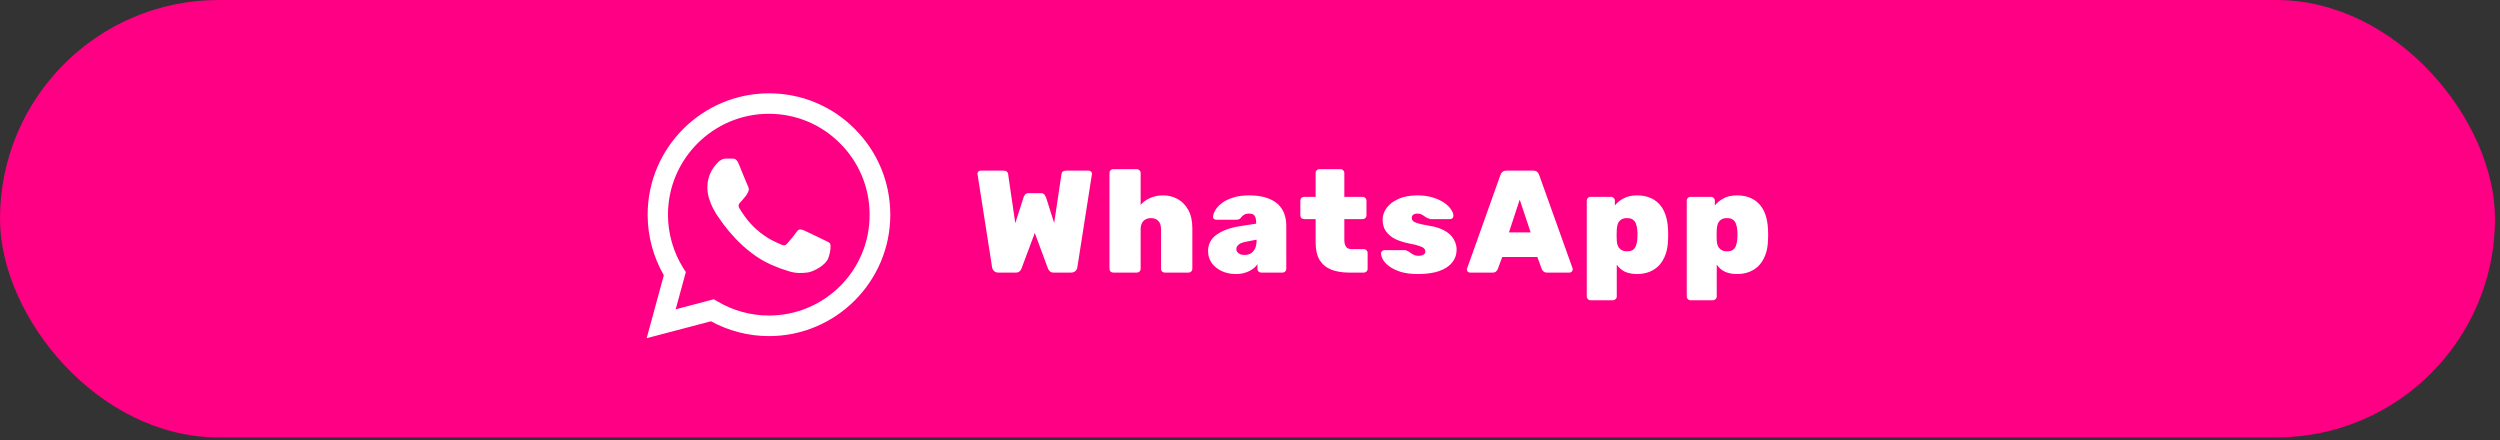
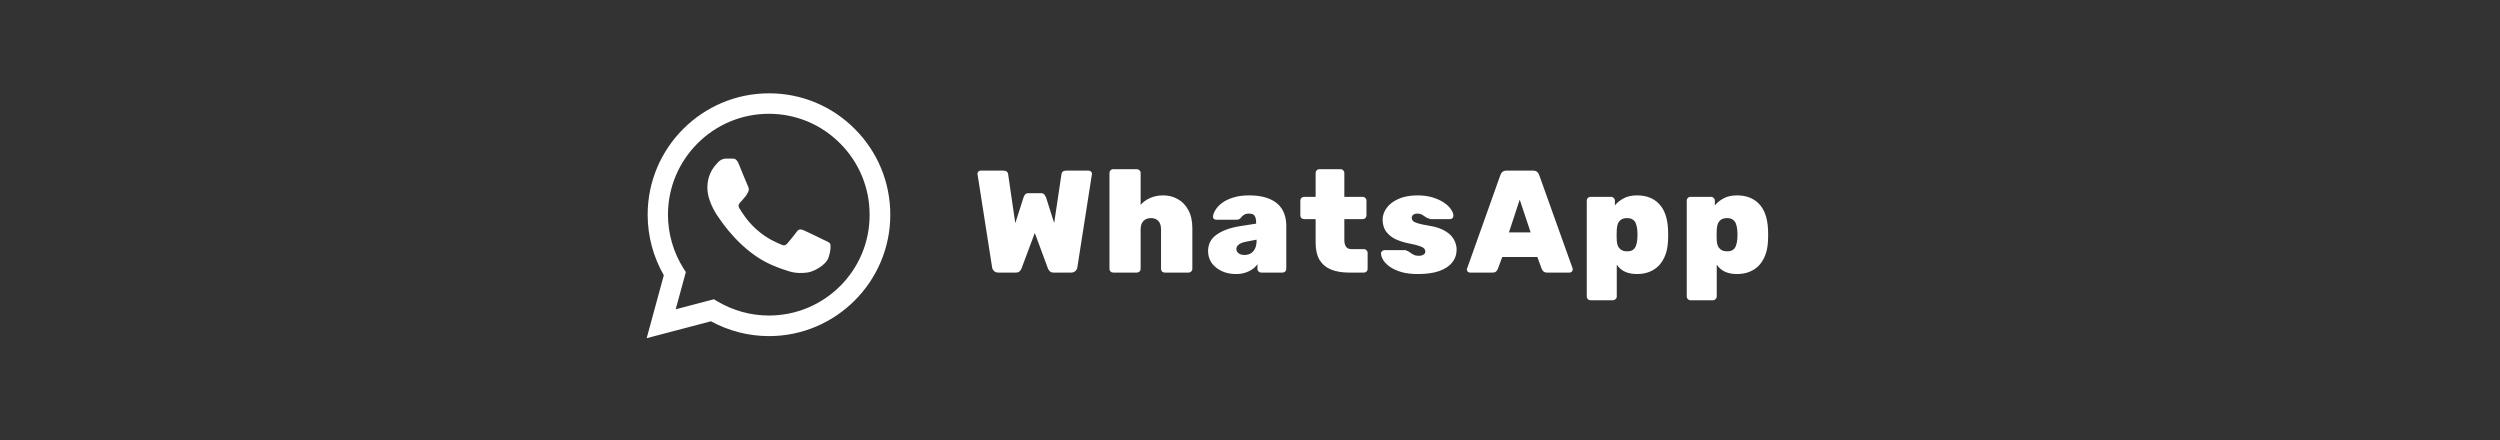
<svg xmlns="http://www.w3.org/2000/svg" width="375" height="66" viewBox="0 0 375 66" fill="none">
  <rect x="0" y="0" width="375" height="66" fill="#333333" stroke="none" />
-   <rect width="374.248" height="65.615" rx="32.807" fill="#FF0084" />
-   <path d="M149.758 40.887C149.481 40.887 149.262 40.807 149.102 40.646C148.942 40.486 148.847 40.311 148.818 40.122L146.634 26.162C146.634 26.148 146.626 26.133 146.612 26.119C146.612 26.104 146.612 26.09 146.612 26.075C146.612 25.944 146.655 25.835 146.743 25.747C146.845 25.645 146.961 25.594 147.092 25.594H150.478C150.93 25.594 151.178 25.776 151.221 26.14L152.292 33.481L153.537 29.592C153.566 29.49 153.632 29.366 153.734 29.221C153.836 29.061 154.01 28.98 154.258 28.98H156.159C156.406 28.98 156.581 29.061 156.683 29.221C156.785 29.366 156.858 29.49 156.901 29.592L158.125 33.459L159.217 26.14C159.261 25.776 159.501 25.594 159.938 25.594H163.324C163.455 25.594 163.564 25.645 163.652 25.747C163.754 25.835 163.805 25.944 163.805 26.075C163.805 26.09 163.805 26.104 163.805 26.119C163.805 26.133 163.797 26.148 163.783 26.162L161.598 40.122C161.584 40.311 161.489 40.486 161.314 40.646C161.154 40.807 160.936 40.887 160.659 40.887H158.059C157.797 40.887 157.6 40.821 157.469 40.69C157.338 40.544 157.251 40.421 157.207 40.319L155.219 34.944L153.209 40.319C153.18 40.421 153.093 40.544 152.947 40.69C152.816 40.821 152.619 40.887 152.357 40.887H149.758ZM166.989 40.887C166.829 40.887 166.691 40.836 166.574 40.734C166.472 40.617 166.421 40.479 166.421 40.319V25.944C166.421 25.784 166.472 25.653 166.574 25.551C166.691 25.434 166.829 25.376 166.989 25.376H170.528C170.674 25.376 170.805 25.434 170.922 25.551C171.038 25.653 171.096 25.784 171.096 25.944V30.728C171.475 30.291 171.948 29.949 172.516 29.701C173.099 29.439 173.754 29.308 174.483 29.308C175.269 29.308 175.99 29.49 176.645 29.854C177.315 30.218 177.847 30.765 178.24 31.493C178.648 32.221 178.852 33.139 178.852 34.245V40.319C178.852 40.479 178.794 40.617 178.677 40.734C178.561 40.836 178.429 40.887 178.284 40.887H174.723C174.563 40.887 174.424 40.836 174.308 40.734C174.206 40.617 174.155 40.479 174.155 40.319V34.398C174.155 33.859 174.024 33.444 173.762 33.153C173.499 32.862 173.128 32.716 172.647 32.716C172.167 32.716 171.788 32.862 171.511 33.153C171.235 33.444 171.096 33.859 171.096 34.398V40.319C171.096 40.479 171.038 40.617 170.922 40.734C170.805 40.836 170.674 40.887 170.528 40.887H166.989ZM185.384 41.105C184.583 41.105 183.862 40.952 183.221 40.646C182.595 40.341 182.099 39.933 181.735 39.423C181.386 38.899 181.211 38.316 181.211 37.675C181.211 36.627 181.633 35.804 182.478 35.207C183.337 34.595 184.481 34.173 185.908 33.94L188.42 33.546V33.394C188.42 32.942 188.347 32.607 188.202 32.389C188.071 32.156 187.787 32.039 187.35 32.039C187.044 32.039 186.796 32.097 186.607 32.214C186.418 32.33 186.243 32.498 186.083 32.716C185.937 32.876 185.748 32.956 185.515 32.956H182.434C182.274 32.956 182.15 32.913 182.063 32.825C181.976 32.738 181.939 32.622 181.954 32.476C181.968 32.214 182.078 31.908 182.281 31.558C182.485 31.194 182.799 30.845 183.221 30.51C183.658 30.16 184.219 29.876 184.903 29.658C185.588 29.425 186.41 29.308 187.372 29.308C188.347 29.308 189.185 29.417 189.884 29.636C190.583 29.854 191.158 30.16 191.61 30.553C192.061 30.947 192.396 31.427 192.615 31.995C192.833 32.549 192.942 33.168 192.942 33.852V40.319C192.942 40.479 192.884 40.617 192.768 40.734C192.666 40.836 192.535 40.887 192.374 40.887H189.185C189.039 40.887 188.908 40.836 188.792 40.734C188.675 40.617 188.617 40.479 188.617 40.319V39.62C188.428 39.911 188.173 40.166 187.852 40.384C187.546 40.603 187.182 40.778 186.76 40.909C186.352 41.04 185.893 41.105 185.384 41.105ZM186.651 38.243C187.015 38.243 187.328 38.17 187.59 38.025C187.867 37.865 188.085 37.624 188.245 37.304C188.406 36.983 188.486 36.583 188.486 36.102V35.95L186.913 36.255C186.374 36.357 185.995 36.51 185.777 36.714C185.558 36.903 185.449 37.115 185.449 37.348C185.449 37.522 185.5 37.675 185.602 37.806C185.704 37.938 185.842 38.047 186.017 38.134C186.207 38.207 186.418 38.243 186.651 38.243ZM202.326 40.887C201.336 40.887 200.462 40.741 199.705 40.45C198.962 40.158 198.379 39.685 197.957 39.03C197.549 38.36 197.345 37.479 197.345 36.386V32.869H195.619C195.459 32.869 195.321 32.818 195.204 32.716C195.102 32.6 195.051 32.461 195.051 32.301V30.095C195.051 29.934 195.102 29.803 195.204 29.701C195.321 29.585 195.459 29.527 195.619 29.527H197.345V25.944C197.345 25.784 197.396 25.653 197.498 25.551C197.615 25.434 197.753 25.376 197.913 25.376H201.081C201.241 25.376 201.372 25.434 201.474 25.551C201.591 25.653 201.649 25.784 201.649 25.944V29.527H204.402C204.562 29.527 204.693 29.585 204.795 29.701C204.911 29.803 204.97 29.934 204.97 30.095V32.301C204.97 32.461 204.911 32.6 204.795 32.716C204.693 32.818 204.562 32.869 204.402 32.869H201.649V36.015C201.649 36.437 201.736 36.772 201.911 37.02C202.086 37.253 202.363 37.37 202.741 37.37H204.576C204.737 37.37 204.868 37.428 204.97 37.544C205.086 37.646 205.144 37.777 205.144 37.938V40.319C205.144 40.479 205.086 40.617 204.97 40.734C204.868 40.836 204.737 40.887 204.576 40.887H202.326ZM212.703 41.105C211.713 41.105 210.868 41.003 210.169 40.799C209.47 40.581 208.895 40.311 208.443 39.991C208.006 39.671 207.686 39.343 207.482 39.008C207.278 38.658 207.169 38.353 207.154 38.09C207.14 37.93 207.183 37.799 207.285 37.697C207.402 37.581 207.526 37.522 207.657 37.522H210.824C210.839 37.522 210.861 37.53 210.89 37.544C210.919 37.544 210.948 37.559 210.977 37.588C211.167 37.646 211.341 37.741 211.502 37.872C211.676 38.003 211.866 38.12 212.07 38.221C212.288 38.323 212.543 38.374 212.834 38.374C213.082 38.374 213.3 38.323 213.49 38.221C213.694 38.105 213.796 37.945 213.796 37.741C213.796 37.566 213.737 37.413 213.621 37.282C213.519 37.151 213.293 37.027 212.944 36.911C212.594 36.78 212.033 36.641 211.261 36.496C210.548 36.35 209.892 36.139 209.295 35.862C208.713 35.571 208.247 35.185 207.897 34.704C207.562 34.224 207.395 33.634 207.395 32.935C207.395 32.338 207.591 31.762 207.984 31.209C208.378 30.655 208.96 30.204 209.732 29.854C210.519 29.49 211.48 29.308 212.616 29.308C213.475 29.308 214.232 29.41 214.888 29.614C215.558 29.818 216.119 30.073 216.57 30.379C217.036 30.684 217.386 31.012 217.619 31.362C217.866 31.711 217.997 32.024 218.012 32.301C218.026 32.461 217.983 32.6 217.881 32.716C217.779 32.818 217.662 32.869 217.531 32.869H214.669C214.626 32.869 214.575 32.869 214.516 32.869C214.473 32.855 214.436 32.833 214.407 32.804C214.203 32.76 214.014 32.68 213.839 32.563C213.679 32.432 213.504 32.316 213.315 32.214C213.126 32.097 212.885 32.039 212.594 32.039C212.346 32.039 212.142 32.097 211.982 32.214C211.837 32.33 211.764 32.483 211.764 32.672C211.764 32.833 211.815 32.978 211.917 33.109C212.019 33.24 212.252 33.364 212.616 33.481C212.98 33.597 213.555 33.721 214.342 33.852C215.361 34.012 216.177 34.282 216.788 34.66C217.4 35.025 217.837 35.454 218.099 35.95C218.361 36.445 218.492 36.94 218.492 37.435C218.492 38.178 218.267 38.826 217.815 39.379C217.378 39.933 216.723 40.362 215.849 40.668C214.99 40.959 213.941 41.105 212.703 41.105ZM220.508 40.887C220.377 40.887 220.261 40.843 220.159 40.756C220.071 40.654 220.028 40.537 220.028 40.406C220.028 40.348 220.042 40.297 220.071 40.253L225.052 26.272C225.096 26.111 225.19 25.959 225.336 25.813C225.496 25.667 225.708 25.594 225.97 25.594H229.968C230.244 25.594 230.455 25.667 230.601 25.813C230.747 25.959 230.841 26.111 230.885 26.272L235.888 40.253C235.902 40.297 235.91 40.348 235.91 40.406C235.91 40.537 235.859 40.654 235.757 40.756C235.669 40.843 235.56 40.887 235.429 40.887H232.065C231.817 40.887 231.635 40.828 231.519 40.712C231.402 40.595 231.322 40.486 231.278 40.384L230.601 38.549H225.336L224.659 40.384C224.615 40.486 224.535 40.595 224.419 40.712C224.317 40.828 224.135 40.887 223.872 40.887H220.508ZM226.341 34.857H229.596L227.958 29.942L226.341 34.857ZM238.583 45.038C238.422 45.038 238.284 44.979 238.168 44.863C238.066 44.761 238.015 44.63 238.015 44.469V30.095C238.015 29.934 238.066 29.803 238.168 29.701C238.284 29.585 238.422 29.527 238.583 29.527H241.663C241.823 29.527 241.954 29.585 242.056 29.701C242.173 29.803 242.231 29.934 242.231 30.095V30.816C242.58 30.379 243.025 30.022 243.564 29.745C244.102 29.454 244.765 29.308 245.552 29.308C246.236 29.308 246.848 29.41 247.387 29.614C247.94 29.818 248.421 30.131 248.829 30.553C249.236 30.961 249.557 31.486 249.79 32.126C250.023 32.767 250.161 33.517 250.205 34.377C250.219 34.682 250.227 34.959 250.227 35.207C250.227 35.454 250.219 35.738 250.205 36.059C250.176 36.874 250.045 37.595 249.812 38.221C249.579 38.848 249.258 39.379 248.85 39.816C248.443 40.239 247.962 40.559 247.409 40.778C246.855 40.996 246.236 41.105 245.552 41.105C244.882 41.105 244.292 40.996 243.782 40.778C243.272 40.544 242.85 40.188 242.515 39.707V44.469C242.515 44.63 242.457 44.761 242.34 44.863C242.224 44.979 242.093 45.038 241.947 45.038H238.583ZM244.066 37.697C244.445 37.697 244.736 37.624 244.94 37.479C245.158 37.319 245.311 37.107 245.399 36.845C245.501 36.568 245.566 36.255 245.595 35.906C245.639 35.44 245.639 34.974 245.595 34.508C245.566 34.158 245.501 33.852 245.399 33.59C245.311 33.313 245.158 33.102 244.94 32.956C244.736 32.796 244.445 32.716 244.066 32.716C243.687 32.716 243.382 32.796 243.149 32.956C242.93 33.117 242.77 33.328 242.668 33.59C242.58 33.852 242.53 34.144 242.515 34.464C242.5 34.77 242.493 35.047 242.493 35.294C242.493 35.527 242.5 35.797 242.515 36.102C242.53 36.408 242.588 36.678 242.69 36.911C242.806 37.144 242.974 37.333 243.192 37.479C243.411 37.624 243.702 37.697 244.066 37.697ZM253.58 45.038C253.42 45.038 253.281 44.979 253.165 44.863C253.063 44.761 253.012 44.63 253.012 44.469V30.095C253.012 29.934 253.063 29.803 253.165 29.701C253.281 29.585 253.42 29.527 253.58 29.527H256.66C256.82 29.527 256.951 29.585 257.053 29.701C257.17 29.803 257.228 29.934 257.228 30.095V30.816C257.578 30.379 258.022 30.022 258.561 29.745C259.1 29.454 259.762 29.308 260.549 29.308C261.233 29.308 261.845 29.41 262.384 29.614C262.937 29.818 263.418 30.131 263.826 30.553C264.233 30.961 264.554 31.486 264.787 32.126C265.02 32.767 265.158 33.517 265.202 34.377C265.217 34.682 265.224 34.959 265.224 35.207C265.224 35.454 265.217 35.738 265.202 36.059C265.173 36.874 265.042 37.595 264.809 38.221C264.576 38.848 264.255 39.379 263.847 39.816C263.44 40.239 262.959 40.559 262.406 40.778C261.852 40.996 261.233 41.105 260.549 41.105C259.879 41.105 259.289 40.996 258.779 40.778C258.269 40.544 257.847 40.188 257.512 39.707V44.469C257.512 44.63 257.454 44.761 257.337 44.863C257.221 44.979 257.09 45.038 256.944 45.038H253.58ZM259.063 37.697C259.442 37.697 259.733 37.624 259.937 37.479C260.155 37.319 260.308 37.107 260.396 36.845C260.498 36.568 260.563 36.255 260.592 35.906C260.636 35.44 260.636 34.974 260.592 34.508C260.563 34.158 260.498 33.852 260.396 33.59C260.308 33.313 260.155 33.102 259.937 32.956C259.733 32.796 259.442 32.716 259.063 32.716C258.684 32.716 258.379 32.796 258.146 32.956C257.927 33.117 257.767 33.328 257.665 33.59C257.578 33.852 257.527 34.144 257.512 34.464C257.497 34.77 257.49 35.047 257.49 35.294C257.49 35.527 257.497 35.797 257.512 36.102C257.527 36.408 257.585 36.678 257.687 36.911C257.803 37.144 257.971 37.333 258.189 37.479C258.408 37.624 258.699 37.697 259.063 37.697Z" fill="white" />
+   <path d="M149.758 40.887C149.481 40.887 149.262 40.807 149.102 40.646C148.942 40.486 148.847 40.311 148.818 40.122L146.634 26.162C146.634 26.148 146.626 26.133 146.612 26.119C146.612 26.104 146.612 26.09 146.612 26.075C146.612 25.944 146.655 25.835 146.743 25.747C146.845 25.645 146.961 25.594 147.092 25.594H150.478C150.93 25.594 151.178 25.776 151.221 26.14L152.292 33.481L153.537 29.592C153.566 29.49 153.632 29.366 153.734 29.221C153.836 29.061 154.01 28.98 154.258 28.98H156.159C156.406 28.98 156.581 29.061 156.683 29.221C156.785 29.366 156.858 29.49 156.901 29.592L158.125 33.459L159.217 26.14C159.261 25.776 159.501 25.594 159.938 25.594H163.324C163.455 25.594 163.564 25.645 163.652 25.747C163.754 25.835 163.805 25.944 163.805 26.075C163.805 26.09 163.805 26.104 163.805 26.119C163.805 26.133 163.797 26.148 163.783 26.162L161.598 40.122C161.584 40.311 161.489 40.486 161.314 40.646C161.154 40.807 160.936 40.887 160.659 40.887H158.059C157.797 40.887 157.6 40.821 157.469 40.69C157.338 40.544 157.251 40.421 157.207 40.319L155.219 34.944L153.209 40.319C153.18 40.421 153.093 40.544 152.947 40.69C152.816 40.821 152.619 40.887 152.357 40.887H149.758ZM166.989 40.887C166.829 40.887 166.691 40.836 166.574 40.734C166.472 40.617 166.421 40.479 166.421 40.319V25.944C166.421 25.784 166.472 25.653 166.574 25.551C166.691 25.434 166.829 25.376 166.989 25.376H170.528C170.674 25.376 170.805 25.434 170.922 25.551C171.038 25.653 171.096 25.784 171.096 25.944V30.728C171.475 30.291 171.948 29.949 172.516 29.701C173.099 29.439 173.754 29.308 174.483 29.308C175.269 29.308 175.99 29.49 176.645 29.854C177.315 30.218 177.847 30.765 178.24 31.493C178.648 32.221 178.852 33.139 178.852 34.245V40.319C178.852 40.479 178.794 40.617 178.677 40.734C178.561 40.836 178.429 40.887 178.284 40.887H174.723C174.563 40.887 174.424 40.836 174.308 40.734C174.206 40.617 174.155 40.479 174.155 40.319V34.398C174.155 33.859 174.024 33.444 173.762 33.153C173.499 32.862 173.128 32.716 172.647 32.716C172.167 32.716 171.788 32.862 171.511 33.153C171.235 33.444 171.096 33.859 171.096 34.398V40.319C171.096 40.479 171.038 40.617 170.922 40.734C170.805 40.836 170.674 40.887 170.528 40.887H166.989M185.384 41.105C184.583 41.105 183.862 40.952 183.221 40.646C182.595 40.341 182.099 39.933 181.735 39.423C181.386 38.899 181.211 38.316 181.211 37.675C181.211 36.627 181.633 35.804 182.478 35.207C183.337 34.595 184.481 34.173 185.908 33.94L188.42 33.546V33.394C188.42 32.942 188.347 32.607 188.202 32.389C188.071 32.156 187.787 32.039 187.35 32.039C187.044 32.039 186.796 32.097 186.607 32.214C186.418 32.33 186.243 32.498 186.083 32.716C185.937 32.876 185.748 32.956 185.515 32.956H182.434C182.274 32.956 182.15 32.913 182.063 32.825C181.976 32.738 181.939 32.622 181.954 32.476C181.968 32.214 182.078 31.908 182.281 31.558C182.485 31.194 182.799 30.845 183.221 30.51C183.658 30.16 184.219 29.876 184.903 29.658C185.588 29.425 186.41 29.308 187.372 29.308C188.347 29.308 189.185 29.417 189.884 29.636C190.583 29.854 191.158 30.16 191.61 30.553C192.061 30.947 192.396 31.427 192.615 31.995C192.833 32.549 192.942 33.168 192.942 33.852V40.319C192.942 40.479 192.884 40.617 192.768 40.734C192.666 40.836 192.535 40.887 192.374 40.887H189.185C189.039 40.887 188.908 40.836 188.792 40.734C188.675 40.617 188.617 40.479 188.617 40.319V39.62C188.428 39.911 188.173 40.166 187.852 40.384C187.546 40.603 187.182 40.778 186.76 40.909C186.352 41.04 185.893 41.105 185.384 41.105ZM186.651 38.243C187.015 38.243 187.328 38.17 187.59 38.025C187.867 37.865 188.085 37.624 188.245 37.304C188.406 36.983 188.486 36.583 188.486 36.102V35.95L186.913 36.255C186.374 36.357 185.995 36.51 185.777 36.714C185.558 36.903 185.449 37.115 185.449 37.348C185.449 37.522 185.5 37.675 185.602 37.806C185.704 37.938 185.842 38.047 186.017 38.134C186.207 38.207 186.418 38.243 186.651 38.243ZM202.326 40.887C201.336 40.887 200.462 40.741 199.705 40.45C198.962 40.158 198.379 39.685 197.957 39.03C197.549 38.36 197.345 37.479 197.345 36.386V32.869H195.619C195.459 32.869 195.321 32.818 195.204 32.716C195.102 32.6 195.051 32.461 195.051 32.301V30.095C195.051 29.934 195.102 29.803 195.204 29.701C195.321 29.585 195.459 29.527 195.619 29.527H197.345V25.944C197.345 25.784 197.396 25.653 197.498 25.551C197.615 25.434 197.753 25.376 197.913 25.376H201.081C201.241 25.376 201.372 25.434 201.474 25.551C201.591 25.653 201.649 25.784 201.649 25.944V29.527H204.402C204.562 29.527 204.693 29.585 204.795 29.701C204.911 29.803 204.97 29.934 204.97 30.095V32.301C204.97 32.461 204.911 32.6 204.795 32.716C204.693 32.818 204.562 32.869 204.402 32.869H201.649V36.015C201.649 36.437 201.736 36.772 201.911 37.02C202.086 37.253 202.363 37.37 202.741 37.37H204.576C204.737 37.37 204.868 37.428 204.97 37.544C205.086 37.646 205.144 37.777 205.144 37.938V40.319C205.144 40.479 205.086 40.617 204.97 40.734C204.868 40.836 204.737 40.887 204.576 40.887H202.326ZM212.703 41.105C211.713 41.105 210.868 41.003 210.169 40.799C209.47 40.581 208.895 40.311 208.443 39.991C208.006 39.671 207.686 39.343 207.482 39.008C207.278 38.658 207.169 38.353 207.154 38.09C207.14 37.93 207.183 37.799 207.285 37.697C207.402 37.581 207.526 37.522 207.657 37.522H210.824C210.839 37.522 210.861 37.53 210.89 37.544C210.919 37.544 210.948 37.559 210.977 37.588C211.167 37.646 211.341 37.741 211.502 37.872C211.676 38.003 211.866 38.12 212.07 38.221C212.288 38.323 212.543 38.374 212.834 38.374C213.082 38.374 213.3 38.323 213.49 38.221C213.694 38.105 213.796 37.945 213.796 37.741C213.796 37.566 213.737 37.413 213.621 37.282C213.519 37.151 213.293 37.027 212.944 36.911C212.594 36.78 212.033 36.641 211.261 36.496C210.548 36.35 209.892 36.139 209.295 35.862C208.713 35.571 208.247 35.185 207.897 34.704C207.562 34.224 207.395 33.634 207.395 32.935C207.395 32.338 207.591 31.762 207.984 31.209C208.378 30.655 208.96 30.204 209.732 29.854C210.519 29.49 211.48 29.308 212.616 29.308C213.475 29.308 214.232 29.41 214.888 29.614C215.558 29.818 216.119 30.073 216.57 30.379C217.036 30.684 217.386 31.012 217.619 31.362C217.866 31.711 217.997 32.024 218.012 32.301C218.026 32.461 217.983 32.6 217.881 32.716C217.779 32.818 217.662 32.869 217.531 32.869H214.669C214.626 32.869 214.575 32.869 214.516 32.869C214.473 32.855 214.436 32.833 214.407 32.804C214.203 32.76 214.014 32.68 213.839 32.563C213.679 32.432 213.504 32.316 213.315 32.214C213.126 32.097 212.885 32.039 212.594 32.039C212.346 32.039 212.142 32.097 211.982 32.214C211.837 32.33 211.764 32.483 211.764 32.672C211.764 32.833 211.815 32.978 211.917 33.109C212.019 33.24 212.252 33.364 212.616 33.481C212.98 33.597 213.555 33.721 214.342 33.852C215.361 34.012 216.177 34.282 216.788 34.66C217.4 35.025 217.837 35.454 218.099 35.95C218.361 36.445 218.492 36.94 218.492 37.435C218.492 38.178 218.267 38.826 217.815 39.379C217.378 39.933 216.723 40.362 215.849 40.668C214.99 40.959 213.941 41.105 212.703 41.105ZM220.508 40.887C220.377 40.887 220.261 40.843 220.159 40.756C220.071 40.654 220.028 40.537 220.028 40.406C220.028 40.348 220.042 40.297 220.071 40.253L225.052 26.272C225.096 26.111 225.19 25.959 225.336 25.813C225.496 25.667 225.708 25.594 225.97 25.594H229.968C230.244 25.594 230.455 25.667 230.601 25.813C230.747 25.959 230.841 26.111 230.885 26.272L235.888 40.253C235.902 40.297 235.91 40.348 235.91 40.406C235.91 40.537 235.859 40.654 235.757 40.756C235.669 40.843 235.56 40.887 235.429 40.887H232.065C231.817 40.887 231.635 40.828 231.519 40.712C231.402 40.595 231.322 40.486 231.278 40.384L230.601 38.549H225.336L224.659 40.384C224.615 40.486 224.535 40.595 224.419 40.712C224.317 40.828 224.135 40.887 223.872 40.887H220.508ZM226.341 34.857H229.596L227.958 29.942L226.341 34.857ZM238.583 45.038C238.422 45.038 238.284 44.979 238.168 44.863C238.066 44.761 238.015 44.63 238.015 44.469V30.095C238.015 29.934 238.066 29.803 238.168 29.701C238.284 29.585 238.422 29.527 238.583 29.527H241.663C241.823 29.527 241.954 29.585 242.056 29.701C242.173 29.803 242.231 29.934 242.231 30.095V30.816C242.58 30.379 243.025 30.022 243.564 29.745C244.102 29.454 244.765 29.308 245.552 29.308C246.236 29.308 246.848 29.41 247.387 29.614C247.94 29.818 248.421 30.131 248.829 30.553C249.236 30.961 249.557 31.486 249.79 32.126C250.023 32.767 250.161 33.517 250.205 34.377C250.219 34.682 250.227 34.959 250.227 35.207C250.227 35.454 250.219 35.738 250.205 36.059C250.176 36.874 250.045 37.595 249.812 38.221C249.579 38.848 249.258 39.379 248.85 39.816C248.443 40.239 247.962 40.559 247.409 40.778C246.855 40.996 246.236 41.105 245.552 41.105C244.882 41.105 244.292 40.996 243.782 40.778C243.272 40.544 242.85 40.188 242.515 39.707V44.469C242.515 44.63 242.457 44.761 242.34 44.863C242.224 44.979 242.093 45.038 241.947 45.038H238.583ZM244.066 37.697C244.445 37.697 244.736 37.624 244.94 37.479C245.158 37.319 245.311 37.107 245.399 36.845C245.501 36.568 245.566 36.255 245.595 35.906C245.639 35.44 245.639 34.974 245.595 34.508C245.566 34.158 245.501 33.852 245.399 33.59C245.311 33.313 245.158 33.102 244.94 32.956C244.736 32.796 244.445 32.716 244.066 32.716C243.687 32.716 243.382 32.796 243.149 32.956C242.93 33.117 242.77 33.328 242.668 33.59C242.58 33.852 242.53 34.144 242.515 34.464C242.5 34.77 242.493 35.047 242.493 35.294C242.493 35.527 242.5 35.797 242.515 36.102C242.53 36.408 242.588 36.678 242.69 36.911C242.806 37.144 242.974 37.333 243.192 37.479C243.411 37.624 243.702 37.697 244.066 37.697ZM253.58 45.038C253.42 45.038 253.281 44.979 253.165 44.863C253.063 44.761 253.012 44.63 253.012 44.469V30.095C253.012 29.934 253.063 29.803 253.165 29.701C253.281 29.585 253.42 29.527 253.58 29.527H256.66C256.82 29.527 256.951 29.585 257.053 29.701C257.17 29.803 257.228 29.934 257.228 30.095V30.816C257.578 30.379 258.022 30.022 258.561 29.745C259.1 29.454 259.762 29.308 260.549 29.308C261.233 29.308 261.845 29.41 262.384 29.614C262.937 29.818 263.418 30.131 263.826 30.553C264.233 30.961 264.554 31.486 264.787 32.126C265.02 32.767 265.158 33.517 265.202 34.377C265.217 34.682 265.224 34.959 265.224 35.207C265.224 35.454 265.217 35.738 265.202 36.059C265.173 36.874 265.042 37.595 264.809 38.221C264.576 38.848 264.255 39.379 263.847 39.816C263.44 40.239 262.959 40.559 262.406 40.778C261.852 40.996 261.233 41.105 260.549 41.105C259.879 41.105 259.289 40.996 258.779 40.778C258.269 40.544 257.847 40.188 257.512 39.707V44.469C257.512 44.63 257.454 44.761 257.337 44.863C257.221 44.979 257.09 45.038 256.944 45.038H253.58ZM259.063 37.697C259.442 37.697 259.733 37.624 259.937 37.479C260.155 37.319 260.308 37.107 260.396 36.845C260.498 36.568 260.563 36.255 260.592 35.906C260.636 35.44 260.636 34.974 260.592 34.508C260.563 34.158 260.498 33.852 260.396 33.59C260.308 33.313 260.155 33.102 259.937 32.956C259.733 32.796 259.442 32.716 259.063 32.716C258.684 32.716 258.379 32.796 258.146 32.956C257.927 33.117 257.767 33.328 257.665 33.59C257.578 33.852 257.527 34.144 257.512 34.464C257.497 34.77 257.49 35.047 257.49 35.294C257.49 35.527 257.497 35.797 257.512 36.102C257.527 36.408 257.585 36.678 257.687 36.911C257.803 37.144 257.971 37.333 258.189 37.479C258.408 37.624 258.699 37.697 259.063 37.697Z" fill="white" />
  <path d="M128.218 19.344C126.535 17.644 124.529 16.296 122.319 15.378C120.109 14.461 117.738 13.992 115.345 14C105.319 14 97.147 22.172 97.147 32.199C97.147 35.412 97.992 38.534 99.571 41.289L97 50.728L106.641 48.193C109.304 49.644 112.297 50.416 115.345 50.416C125.372 50.416 133.544 42.244 133.544 32.217C133.544 27.351 131.652 22.778 128.218 19.344ZM115.345 47.33C112.628 47.33 109.965 46.596 107.633 45.218L107.082 44.888L101.352 46.394L102.876 40.811L102.509 40.242C100.999 37.831 100.197 35.044 100.195 32.199C100.195 23.861 106.99 17.067 115.327 17.067C119.367 17.067 123.168 18.646 126.015 21.511C127.424 22.914 128.541 24.582 129.301 26.42C130.061 28.258 130.448 30.228 130.44 32.217C130.477 40.554 123.683 47.33 115.345 47.33ZM123.646 36.018C123.187 35.798 120.946 34.696 120.542 34.531C120.12 34.384 119.826 34.31 119.514 34.751C119.202 35.21 118.339 36.239 118.082 36.532C117.825 36.845 117.549 36.881 117.09 36.643C116.631 36.422 115.162 35.926 113.436 34.384C112.077 33.172 111.177 31.684 110.901 31.225C110.644 30.766 110.865 30.527 111.103 30.289C111.305 30.087 111.562 29.756 111.783 29.499C112.003 29.242 112.095 29.04 112.242 28.746C112.389 28.434 112.315 28.177 112.205 27.957C112.095 27.736 111.177 25.496 110.81 24.578C110.442 23.696 110.057 23.806 109.781 23.788H108.9C108.588 23.788 108.11 23.898 107.688 24.357C107.284 24.816 106.108 25.918 106.108 28.159C106.108 30.399 107.743 32.566 107.963 32.86C108.184 33.172 111.177 37.763 115.731 39.728C116.815 40.205 117.659 40.481 118.32 40.683C119.404 41.032 120.395 40.977 121.185 40.866C122.067 40.738 123.885 39.764 124.252 38.699C124.637 37.634 124.637 36.734 124.509 36.532C124.38 36.33 124.105 36.239 123.646 36.018Z" fill="white" />
</svg>